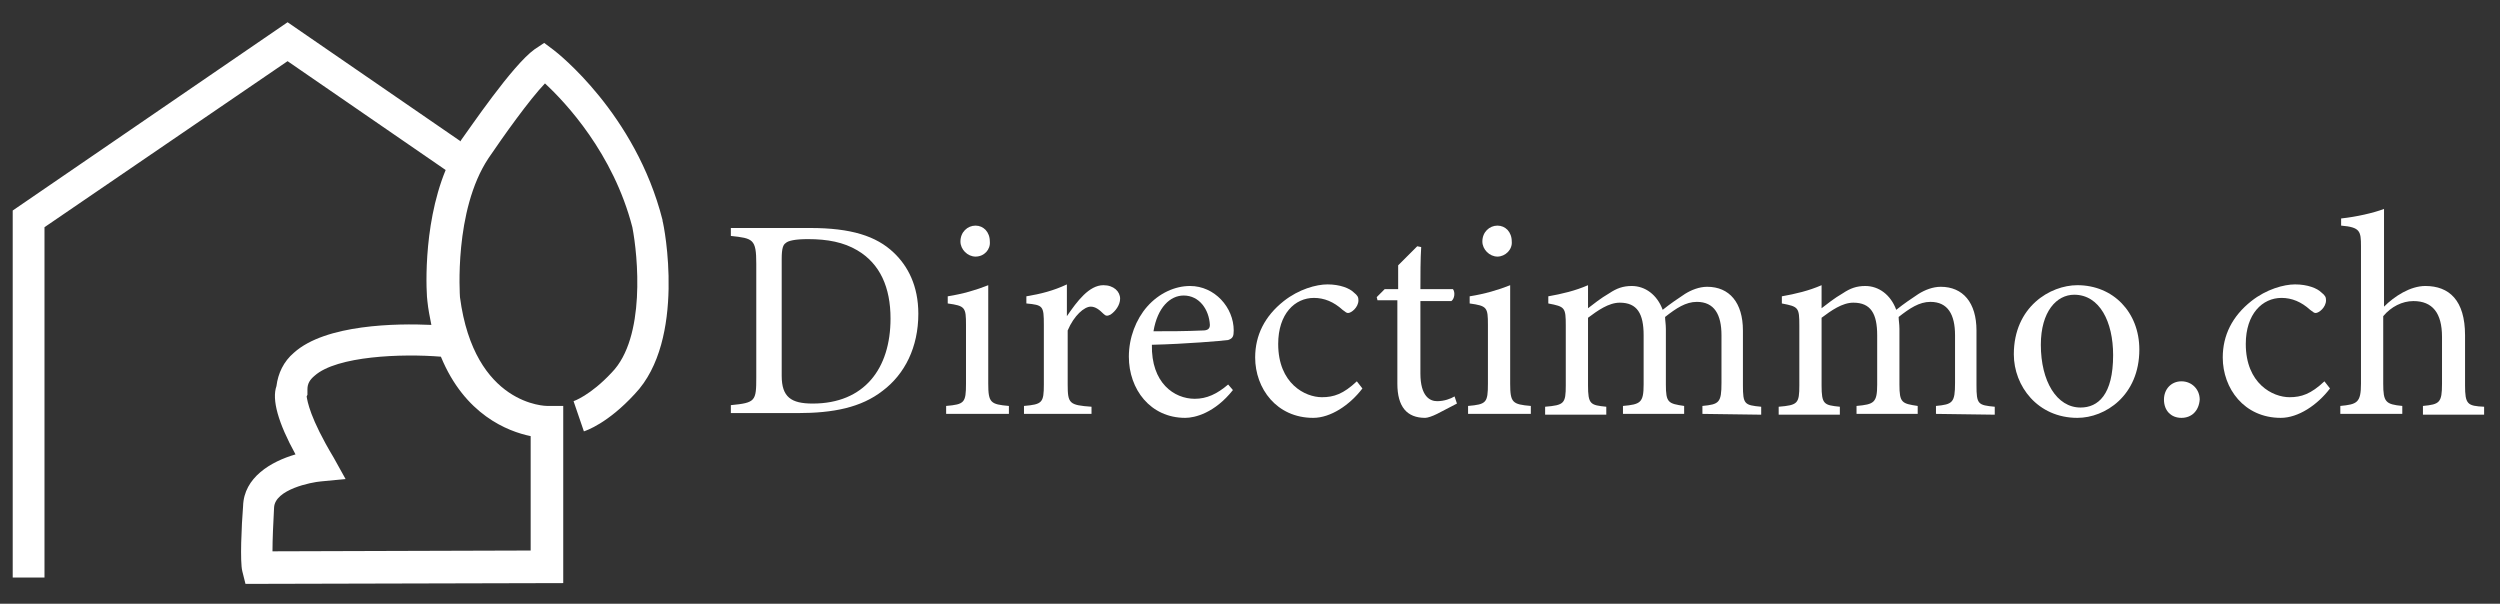
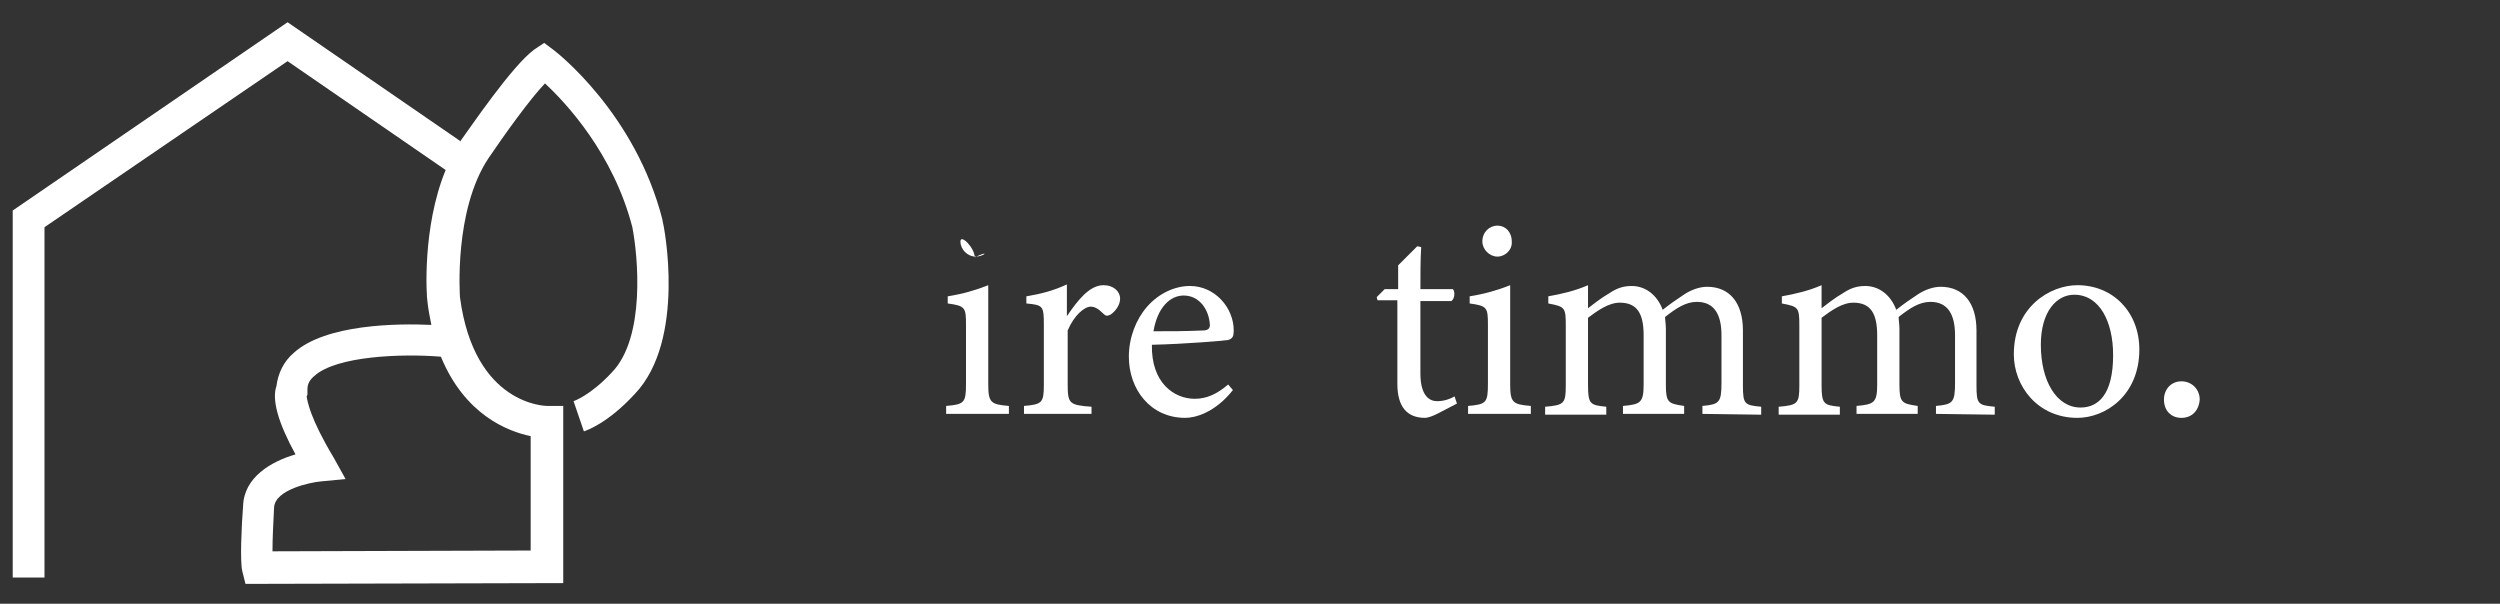
<svg xmlns="http://www.w3.org/2000/svg" version="1.1" id="Layer_1" x="0px" y="0px" viewBox="0 0 314.7 76" style="enable-background:new 0 0 314.7 76;" xml:space="preserve">
  <rect x="0" y="0" width="314.7" height="76" fill="#333333" stroke="none" />
  <g id="Layer_2">
    <g>
      <g>
-         <path fill="#fff" d="M102,28.7c5.1,0,8.3,1,10.5,3.1c1.8,1.7,3.1,4.2,3.1,7.7c0,4.2-1.7,7.6-4.5,9.7c-2.7,2.1-6.2,2.8-10.7,2.8     H92v-1c3.1-0.3,3.2-0.5,3.2-3.5V33.2c0-3.1-0.4-3.2-3.2-3.5v-1H102z M98.4,47.3c0,2.7,1.2,3.5,3.9,3.5c6.5,0,9.8-4.4,9.8-10.7     c0-3.9-1.3-6.9-4.2-8.6c-1.7-1-3.7-1.4-6.2-1.4c-1.6,0-2.5,0.2-2.8,0.5c-0.3,0.2-0.5,0.6-0.5,2C98.4,32.6,98.4,47.3,98.4,47.3z" />
-         <path fill="#fff" d="M119.1,52.1v-1c2.3-0.2,2.5-0.4,2.5-2.8v-7.4c0-2.2-0.1-2.4-2.3-2.7v-0.9c1.9-0.3,3.6-0.8,5.1-1.4     c0,1.5,0,3,0,4.5v7.9c0,2.4,0.3,2.6,2.6,2.8v1C127,52.1,119.1,52.1,119.1,52.1z M122.8,32.3c-1,0-1.9-0.9-1.9-1.9     c0-1.2,0.9-2,1.9-2s1.8,0.8,1.8,2C124.7,31.4,123.9,32.3,122.8,32.3z" />
+         <path fill="#fff" d="M119.1,52.1v-1c2.3-0.2,2.5-0.4,2.5-2.8v-7.4c0-2.2-0.1-2.4-2.3-2.7v-0.9c1.9-0.3,3.6-0.8,5.1-1.4     c0,1.5,0,3,0,4.5v7.9c0,2.4,0.3,2.6,2.6,2.8v1C127,52.1,119.1,52.1,119.1,52.1z M122.8,32.3c-1,0-1.9-0.9-1.9-1.9     s1.8,0.8,1.8,2C124.7,31.4,123.9,32.3,122.8,32.3z" />
        <path fill="#fff" d="M137.2,52.1h-8.3v-1c2.3-0.2,2.5-0.4,2.5-2.7v-7.5c0-2.4-0.1-2.5-2.2-2.7v-0.9c1.8-0.3,3.4-0.7,5.1-1.5     c0,1.2,0,2.8,0,4c1.3-1.9,2.8-3.9,4.6-3.9c1.3,0,2.1,0.8,2.1,1.7c0,0.8-0.6,1.6-1.2,2c-0.4,0.2-0.6,0.2-0.9-0.1     c-0.5-0.5-1-0.9-1.6-0.9c-0.8,0-2.1,1.1-2.9,3v6.8c0,2.4,0.2,2.6,3,2.8v0.9H137.2z" />
        <path fill="#fff" d="M155.2,49.1c-2.3,2.9-4.8,3.5-6,3.5c-4.4,0-7.1-3.6-7.1-7.7c0-2.4,0.9-4.7,2.3-6.3c1.5-1.7,3.5-2.6,5.4-2.6     c3.1,0,5.5,2.7,5.5,5.6c0,0.7-0.1,1-0.7,1.2c-0.7,0.1-5.3,0.5-9.6,0.6c-0.1,4.8,2.8,6.8,5.4,6.8c1.5,0,2.8-0.6,4.2-1.8     L155.2,49.1z M149,37.2c-1.7,0-3.3,1.5-3.8,4.5c2,0,4,0,6.2-0.1c0.6,0,0.9-0.2,0.9-0.7C152.2,39,151,37.2,149,37.2z" />
-         <path fill="#fff" d="M171.5,48.9c-1.6,2.1-4,3.7-6.2,3.7c-4.6,0-7.3-3.7-7.3-7.6c0-2.8,1.2-5.2,3.6-7.1c1.9-1.5,4.1-2.1,5.5-2.1     c1.6,0,2.8,0.5,3.3,1c0.5,0.4,0.6,0.6,0.6,1c0,0.9-0.9,1.6-1.3,1.6c-0.2,0-0.3-0.1-0.7-0.4c-1.1-1-2.3-1.5-3.6-1.5     c-2.4,0-4.5,2-4.5,5.8c0,5,3.4,6.7,5.5,6.7c1.5,0,2.7-0.4,4.4-2L171.5,48.9z" />
        <path fill="#fff" d="M180.9,52.1c-0.6,0.3-1.2,0.5-1.5,0.5c-2.3,0-3.5-1.4-3.5-4.3V37.8h-2.5l-0.1-0.4l1-1h1.7v-3     c0.7-0.7,1.7-1.7,2.4-2.4l0.5,0.1c-0.1,1.5-0.1,3.6-0.1,5.3h4.1c0.3,0.4,0.2,1.2-0.2,1.5h-3.9V47c0,2.9,1.2,3.5,2.1,3.5     c0.9,0,1.7-0.3,2.2-0.6l0.3,0.9L180.9,52.1z" />
        <path fill="#fff" d="M184.8,52.1v-1c2.3-0.2,2.5-0.4,2.5-2.8v-7.4c0-2.2-0.1-2.4-2.3-2.7v-0.9c1.9-0.3,3.6-0.8,5.1-1.4     c0,1.5,0,3,0,4.5v7.9c0,2.4,0.3,2.6,2.6,2.8v1C192.7,52.1,184.8,52.1,184.8,52.1z M188.5,32.3c-1,0-1.9-0.9-1.9-1.9     c0-1.2,0.9-2,1.9-2s1.8,0.8,1.8,2C190.4,31.4,189.5,32.3,188.5,32.3z" />
        <path fill="#fff" d="M214.3,52.1v-1c2.1-0.2,2.4-0.4,2.4-2.9v-6c0-2.6-0.9-4.2-3.1-4.2c-1.4,0-2.6,0.8-4,1.9     c0,0.4,0.1,0.9,0.1,1.5v7c0,2.3,0.3,2.4,2.3,2.7v1h-7.7v-1c2.2-0.2,2.6-0.4,2.6-2.7v-6.2c0-2.7-0.8-4.1-3-4.1c-1.4,0-2.8,1-4,1.9     v8.5c0,2.4,0.3,2.5,2.3,2.7v1h-7.7v-1c2.4-0.2,2.6-0.4,2.6-2.7V41c0-2.3-0.1-2.4-2.2-2.8v-0.9c1.7-0.3,3.4-0.7,5-1.4     c0,0.9,0,2.1,0,2.9c0.8-0.6,1.5-1.2,2.7-1.9c0.9-0.6,1.7-0.9,2.8-0.9c1.7,0,3.2,1.1,3.9,3c1-0.8,1.9-1.4,2.8-2     c0.8-0.5,1.8-0.9,2.8-0.9c2.8,0,4.5,2,4.5,5.5v6.9c0,2.4,0.2,2.5,2.3,2.7v1L214.3,52.1L214.3,52.1z" />
        <path fill="#fff" d="M243.7,52.1v-1c2.1-0.2,2.4-0.4,2.4-2.9v-6c0-2.6-0.9-4.2-3.1-4.2c-1.4,0-2.6,0.8-4,1.9     c0,0.4,0.1,0.9,0.1,1.5v7c0,2.3,0.3,2.4,2.3,2.7v1h-7.7v-1c2.2-0.2,2.6-0.4,2.6-2.7v-6.2c0-2.7-0.8-4.1-3-4.1c-1.4,0-2.8,1-4,1.9     v8.5c0,2.4,0.3,2.5,2.3,2.7v1h-7.7v-1c2.4-0.2,2.6-0.4,2.6-2.7V41c0-2.3-0.1-2.4-2.2-2.8v-0.9c1.7-0.3,3.4-0.7,5-1.4     c0,0.9,0,2.1,0,2.9c0.8-0.6,1.5-1.2,2.7-1.9c0.9-0.6,1.7-0.9,2.8-0.9c1.7,0,3.2,1.1,3.9,3c1-0.8,1.9-1.4,2.8-2     c0.8-0.5,1.8-0.9,2.8-0.9c2.8,0,4.5,2,4.5,5.5v6.9c0,2.4,0.2,2.5,2.3,2.7v1L243.7,52.1L243.7,52.1z" />
        <path fill="#fff" d="M261.5,35.9c4.5,0,7.8,3.4,7.8,8.1c0,5.8-4.3,8.6-7.8,8.6c-5,0-8-4-8-8C253.5,38.6,258.1,35.9,261.5,35.9z      M261.1,37.1c-2.2,0-4.2,2.1-4.2,6.3c0,4.6,2,7.9,5,7.9c2.2,0,4.1-1.6,4.1-6.6C266,40.5,264.3,37.1,261.1,37.1z" />
        <path fill="#fff" d="M274.6,52.6c-1.3,0-2.2-0.9-2.2-2.3c0-1.3,0.9-2.3,2.2-2.3s2.3,1,2.3,2.3C276.8,51.7,275.9,52.6,274.6,52.6z     " />
-         <path fill="#fff" d="M293.3,48.9c-1.6,2.1-4,3.7-6.2,3.7c-4.6,0-7.3-3.7-7.3-7.6c0-2.8,1.2-5.2,3.6-7.1c1.9-1.5,4.1-2.1,5.5-2.1     c1.6,0,2.8,0.5,3.3,1c0.5,0.4,0.6,0.6,0.6,1c0,0.9-0.9,1.6-1.3,1.6c-0.2,0-0.3-0.1-0.7-0.4c-1.1-1-2.3-1.5-3.6-1.5     c-2.4,0-4.5,2-4.5,5.8c0,5,3.4,6.7,5.5,6.7c1.5,0,2.7-0.4,4.4-2L293.3,48.9z" />
-         <path fill="#fff" d="M305,52.1v-1c2.1-0.2,2.4-0.4,2.4-2.8v-5.9c0-3-1.2-4.5-3.6-4.5c-1.4,0-2.8,0.7-3.8,1.9v8.5     c0,2.3,0.3,2.6,2.4,2.8v1h-7.8v-1c2.1-0.2,2.6-0.4,2.6-2.8V31c0-1.9-0.1-2.4-2.5-2.6v-0.9c1.9-0.2,4.1-0.7,5.4-1.2     c0,1.4,0,3,0,4.5v7.8c1.3-1.3,3.3-2.6,5.2-2.6c3,0,5,1.8,5,6.2v6.3c0,2.4,0.3,2.6,2.4,2.7v1H305V52.1z" />
      </g>
    </g>
    <path fill="#fff" d="M83.4,27.8v-0.1C80,14.3,70.1,6.6,69.7,6.3l-1.2-0.9l-1.2,0.8c-2.8,2-8.2,10-9.3,11.5c0,0,0,0,0,0.1l-21.8-15   L1.6,26.5v46.2h4V28.6L36.2,7.7l19.9,13.7c-3,7.3-2.4,16-2.3,16.5c0.1,1,0.3,2,0.5,3C50,40.7,41,40.8,37,44.4   c-1.3,1.1-2,2.6-2.2,4.2c-0.6,1.7,0.2,4.6,2.4,8.6c-3.1,0.9-6.5,2.9-6.6,6.5c-0.2,2.5-0.4,7-0.1,8.2l0.4,1.6l40-0.1V51.1h-2   c-0.1,0-9.2,0-11-13.7c0-0.1-0.8-10.9,3.6-17.5c1.9-2.8,5.1-7.3,7.1-9.4c2.6,2.4,8.6,8.8,11,18.1c0.7,3.6,1.7,13.9-2.6,18.3   c-2.7,2.9-4.8,3.6-4.8,3.6l1.3,3.8c0.3-0.1,3-1,6.4-4.7C86.4,42.8,83.6,28.4,83.4,27.8z M66.8,54.9v14.4l-32.5,0.1   c0-1.5,0.1-3.6,0.2-5.5c0.1-2.3,4.7-3.2,5.9-3.3l3.1-0.3L42,57.6c-3-5-3.3-7.1-3.4-7.7l0.1-0.2V49c0-0.7,0.3-1.2,0.9-1.7   c2.8-2.5,11-2.8,15.9-2.4C58.5,52.2,63.9,54.3,66.8,54.9z" />
  </g>
</svg>